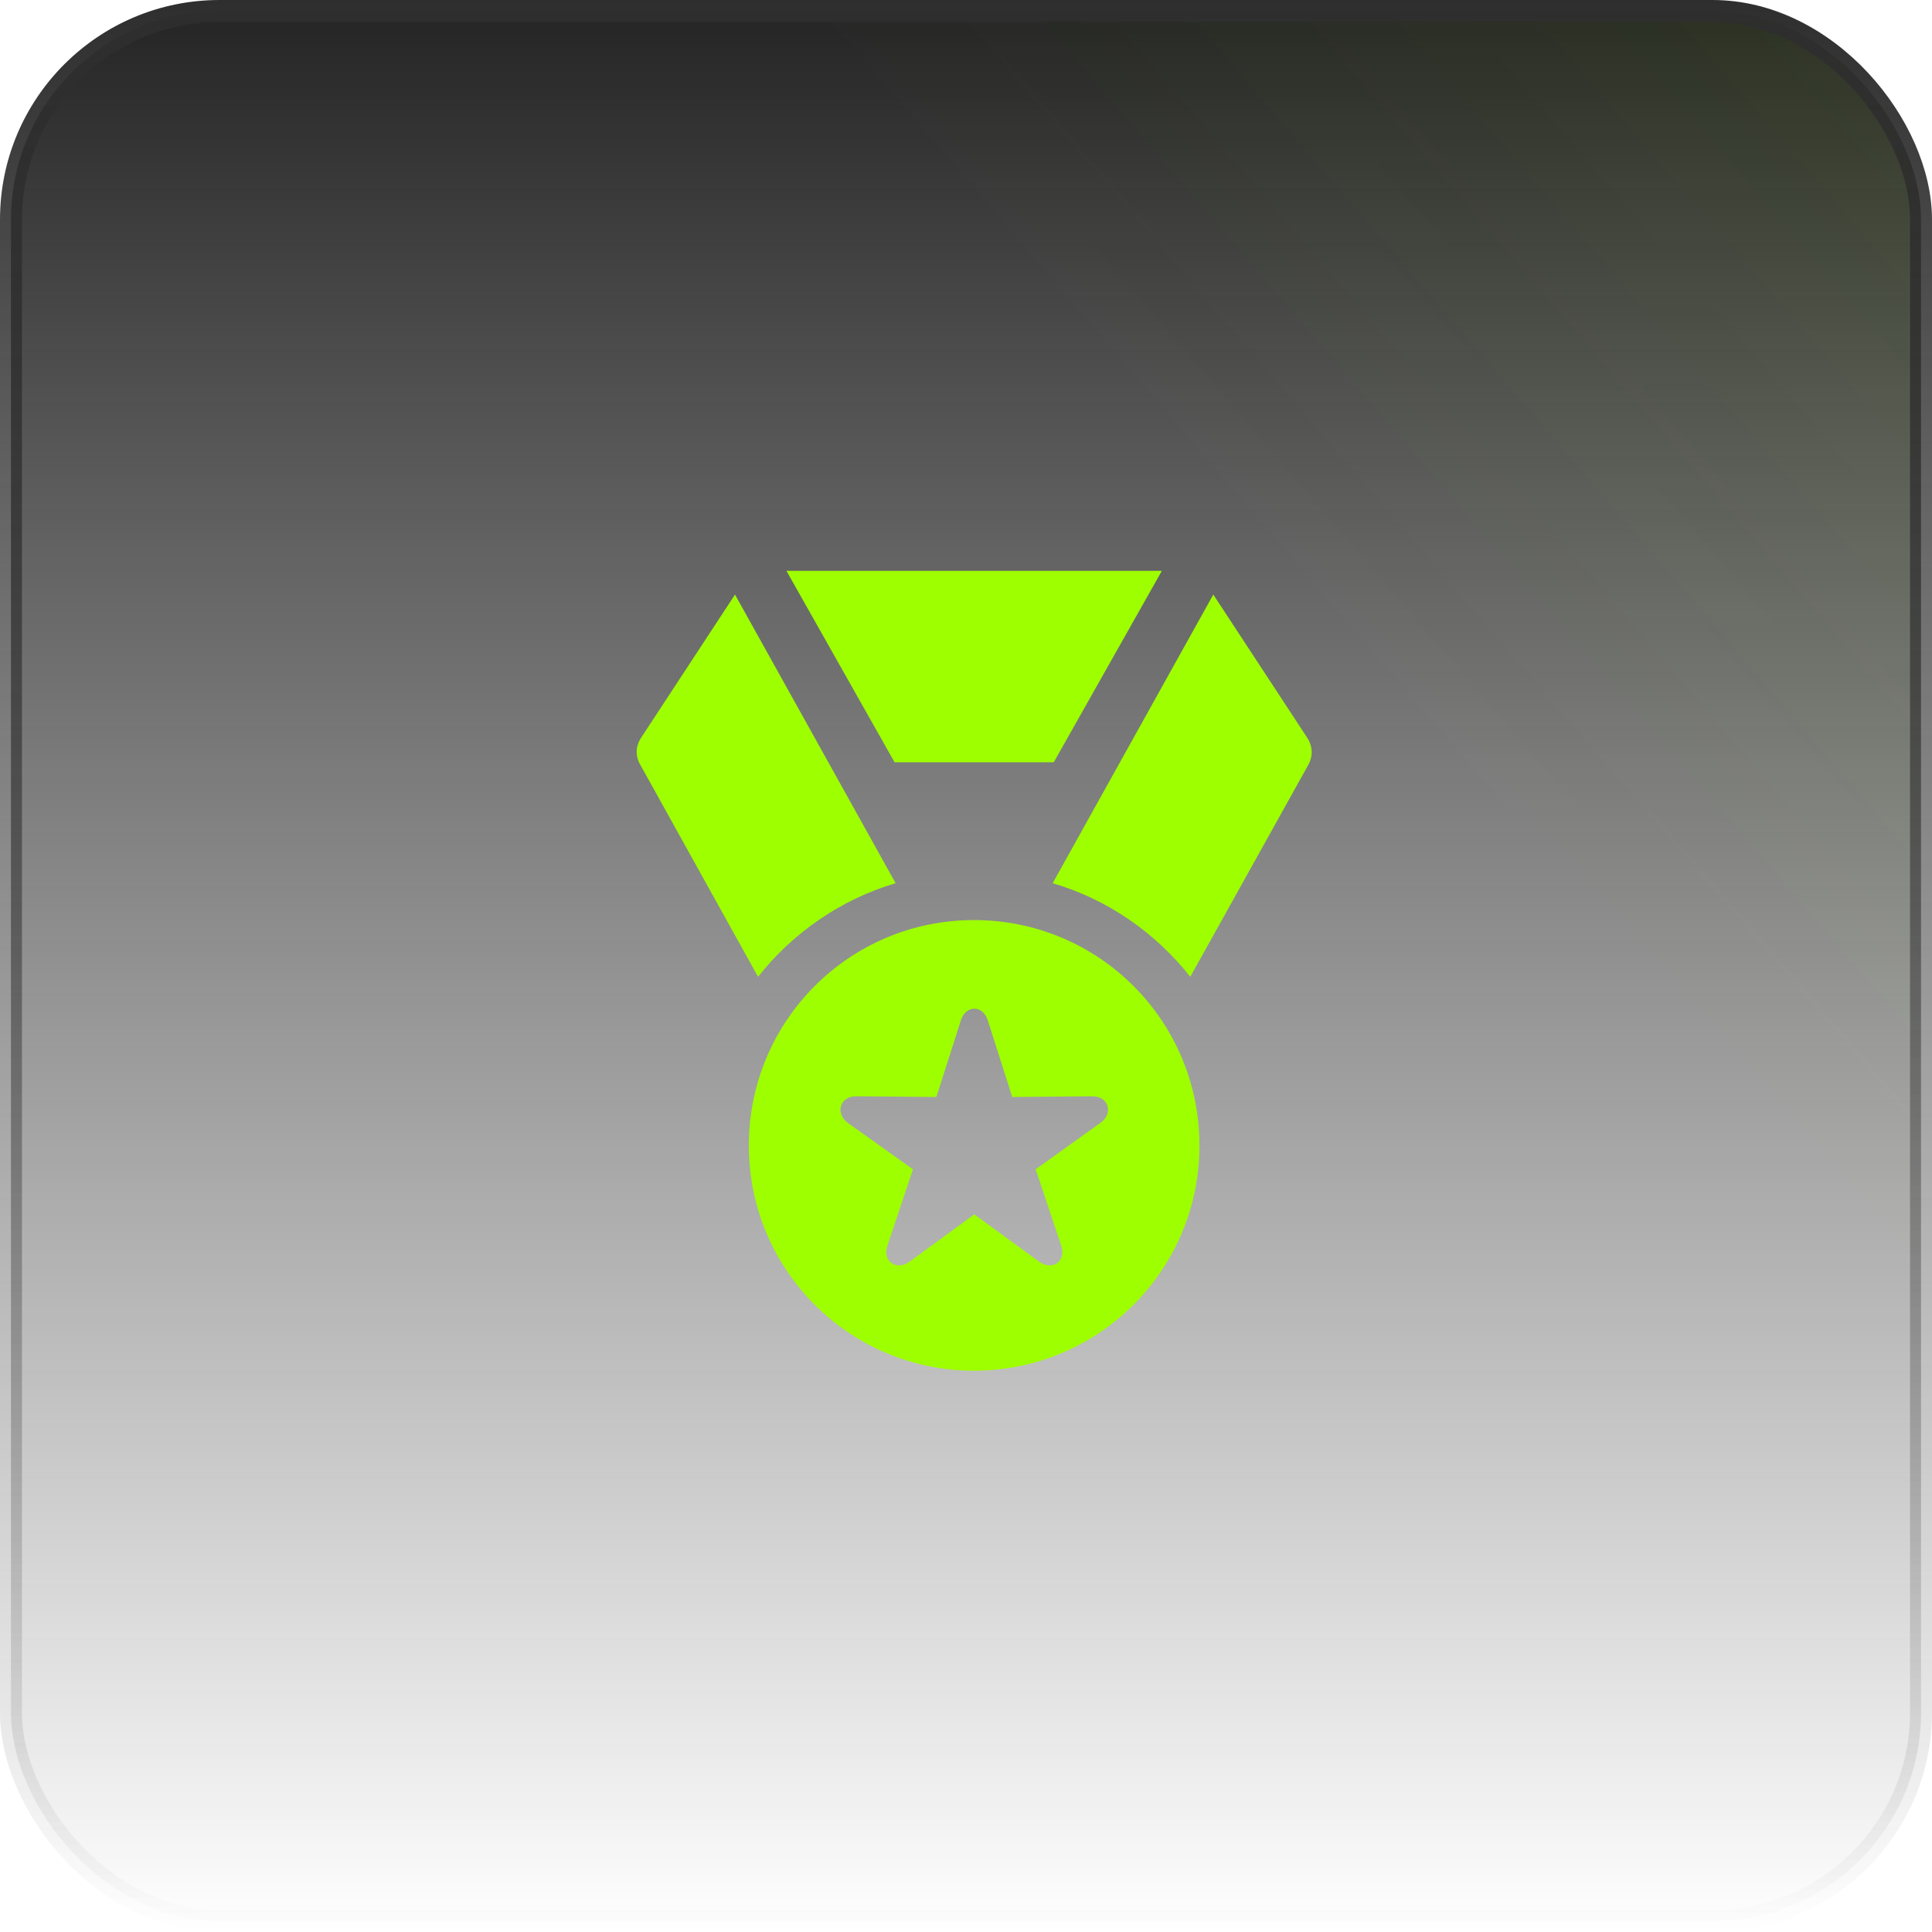
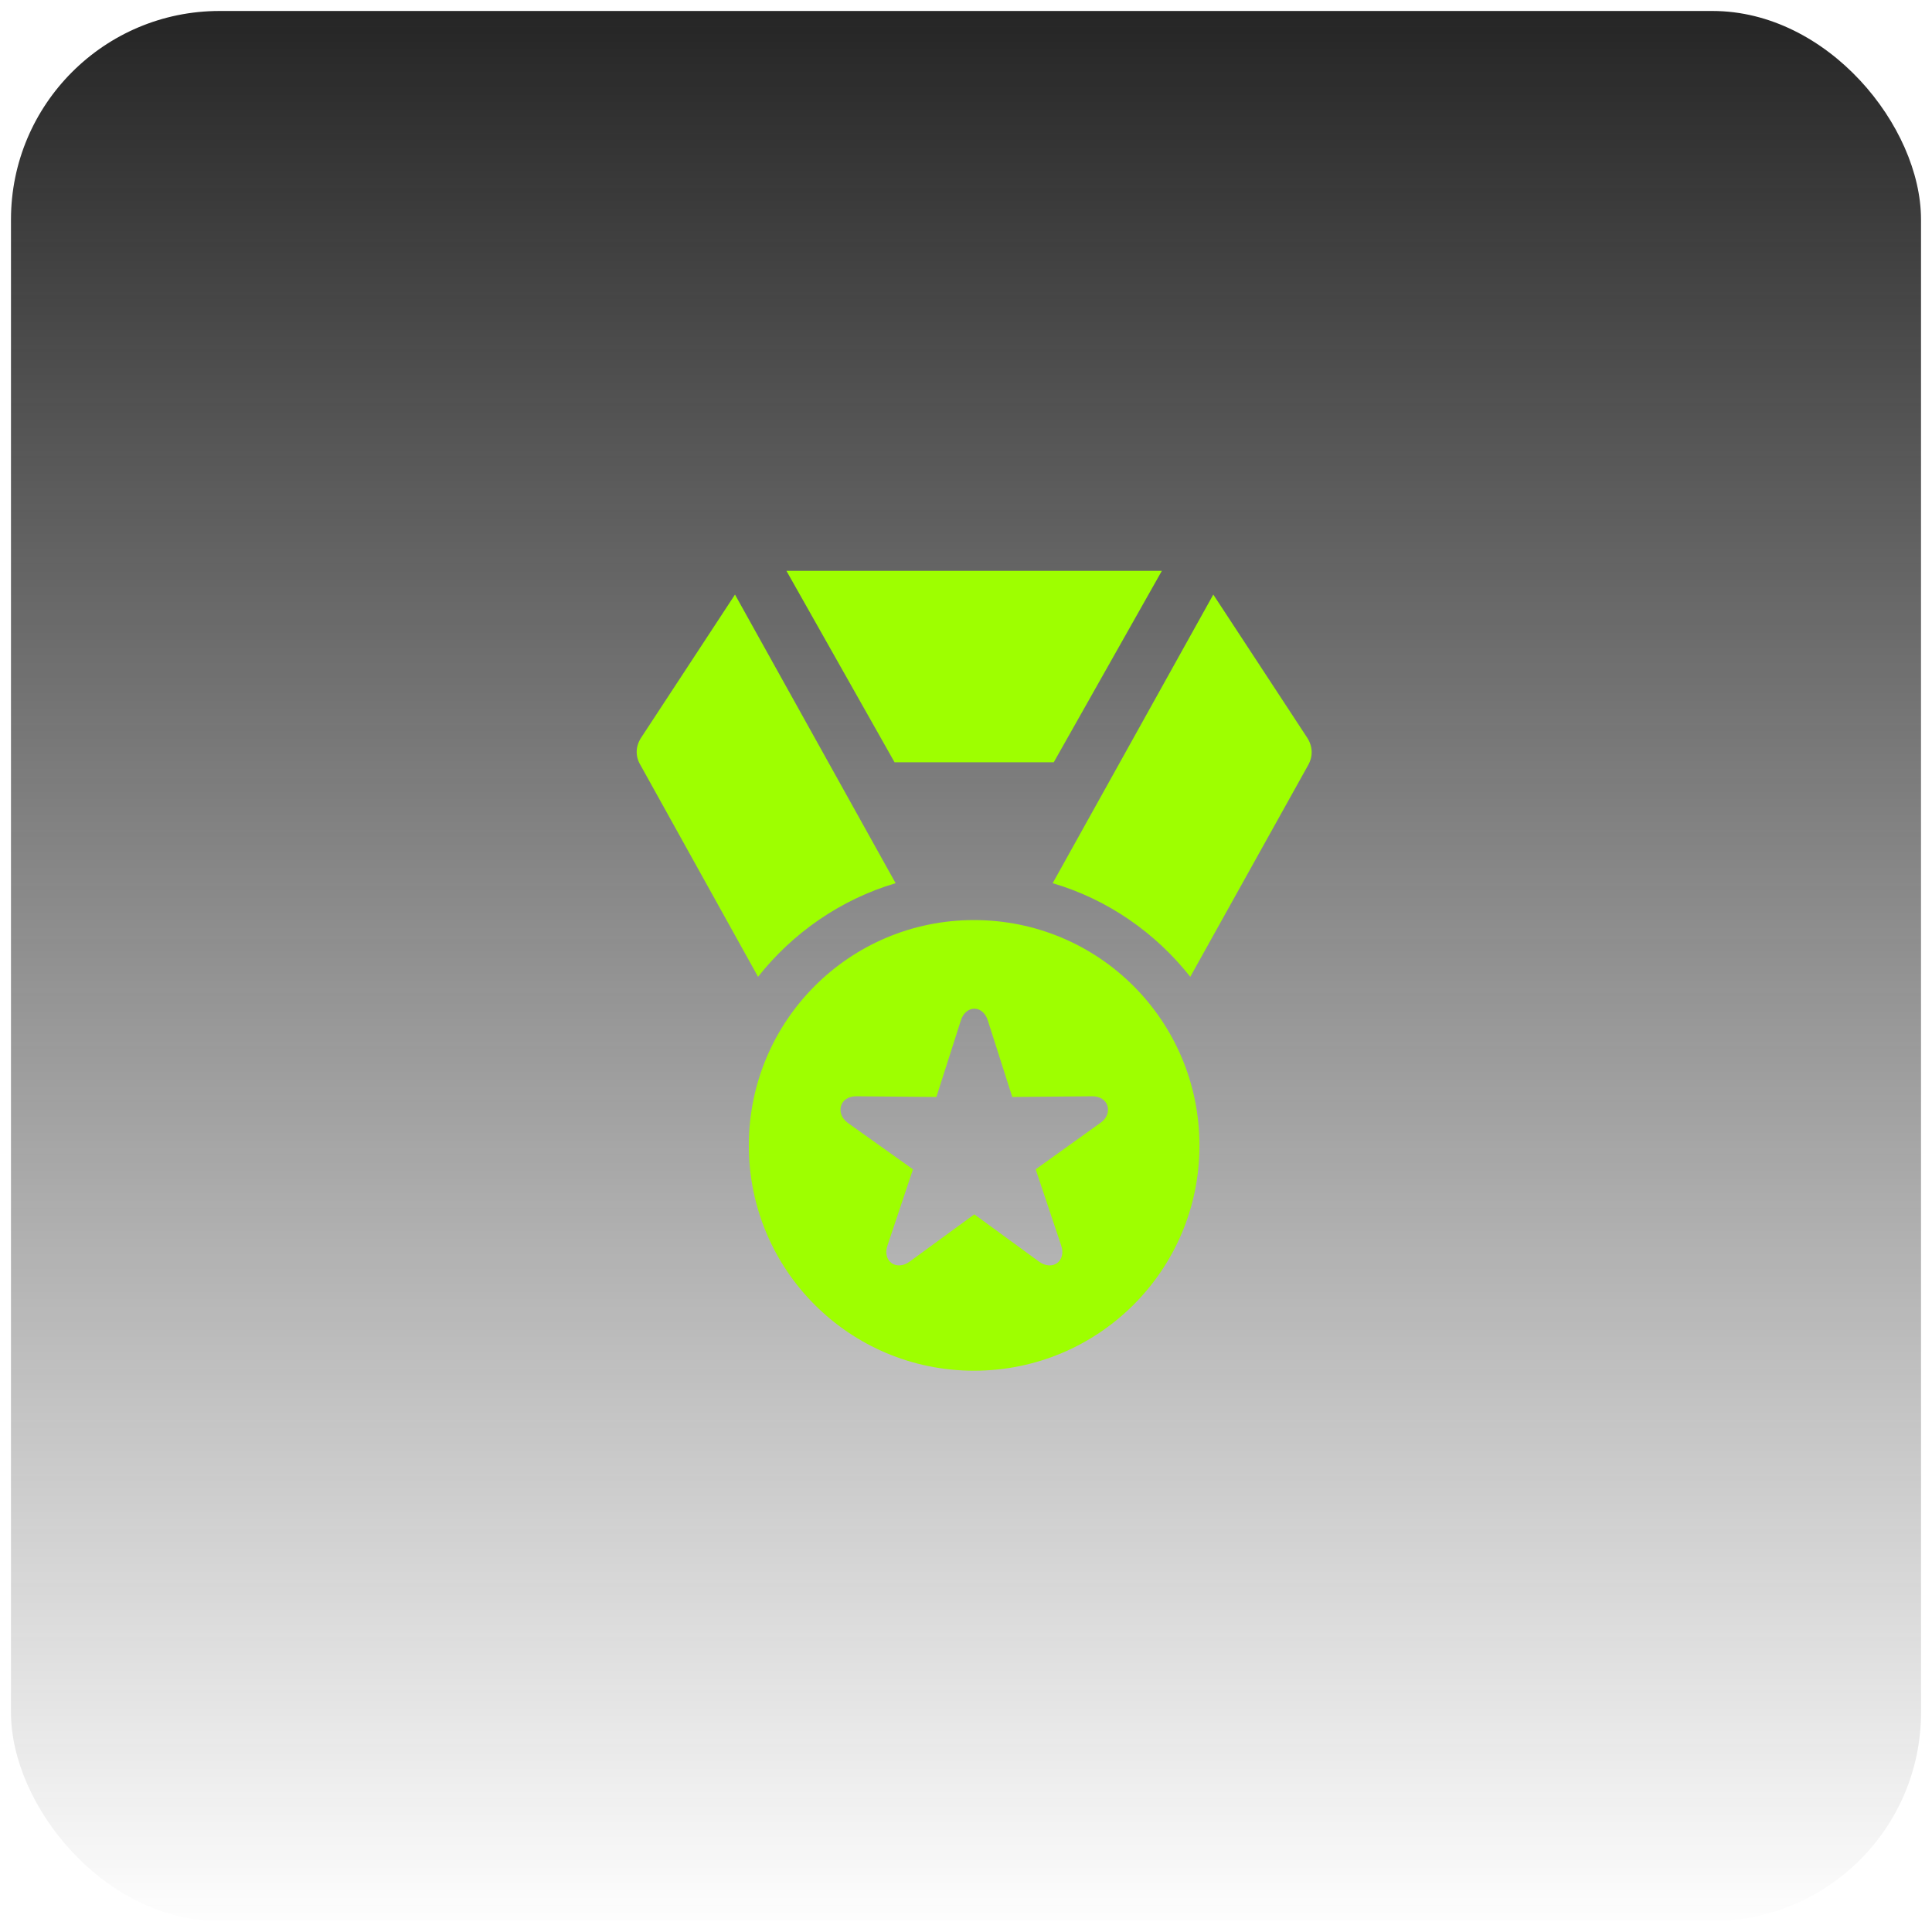
<svg xmlns="http://www.w3.org/2000/svg" width="88" height="88" viewBox="0 0 88 88" fill="none">
  <rect x="0.5" y="0.5" width="87" height="87" rx="9.5" fill="url(#paint0_linear_44_317)" />
-   <rect x="0.5" y="0.5" width="87" height="87" rx="9.5" fill="url(#paint1_linear_44_317)" fill-opacity="0.2" />
-   <rect x="0.5" y="0.5" width="87" height="87" rx="9.5" stroke="url(#paint2_linear_44_317)" />
  <path d="M44.363 62.434C50.048 62.434 54.634 57.847 54.634 52.179C54.634 46.494 50.048 41.908 44.363 41.908C38.695 41.908 34.108 46.494 34.108 52.179C34.108 57.847 38.695 62.434 44.363 62.434ZM41.44 57.46C40.826 57.912 40.18 57.444 40.423 56.733L41.585 53.261L38.614 51.145C38.049 50.725 38.226 49.934 39.002 49.934L42.651 49.966L43.766 46.478C43.992 45.767 44.767 45.767 44.993 46.478L46.107 49.966L49.757 49.934C50.532 49.934 50.694 50.741 50.145 51.129L47.173 53.261L48.336 56.733C48.578 57.444 47.932 57.912 47.319 57.46L44.379 55.312L41.44 57.46ZM34.528 44.492C36.111 42.489 38.291 40.971 40.794 40.228L33.478 27.082L29.231 33.558C28.94 33.978 28.924 34.446 29.182 34.866L34.528 44.492ZM40.746 34.721H47.997L52.922 26H35.82L40.746 34.721ZM47.948 40.228C50.468 40.971 52.632 42.489 54.215 44.492L59.576 34.866C59.819 34.446 59.802 33.978 59.512 33.558L55.264 27.082L47.948 40.228Z" fill="#9EFF00" />
  <defs>
    <linearGradient id="paint0_linear_44_317" x1="44" y1="0" x2="44" y2="88" gradientUnits="userSpaceOnUse">
      <stop stop-color="#242424" />
      <stop offset="1" stop-color="#242424" stop-opacity="0" />
    </linearGradient>
    <linearGradient id="paint1_linear_44_317" x1="204" y1="-87.5" x2="8.27014e-06" y2="88" gradientUnits="userSpaceOnUse">
      <stop offset="0.224" stop-color="#9EFF00" />
      <stop offset="0.687" stop-color="#9EFF00" stop-opacity="0" />
    </linearGradient>
    <linearGradient id="paint2_linear_44_317" x1="44" y1="0" x2="44" y2="88" gradientUnits="userSpaceOnUse">
      <stop stop-color="#2E2E2E" />
      <stop offset="1" stop-color="#2E2E2E" stop-opacity="0" />
    </linearGradient>
  </defs>
</svg>